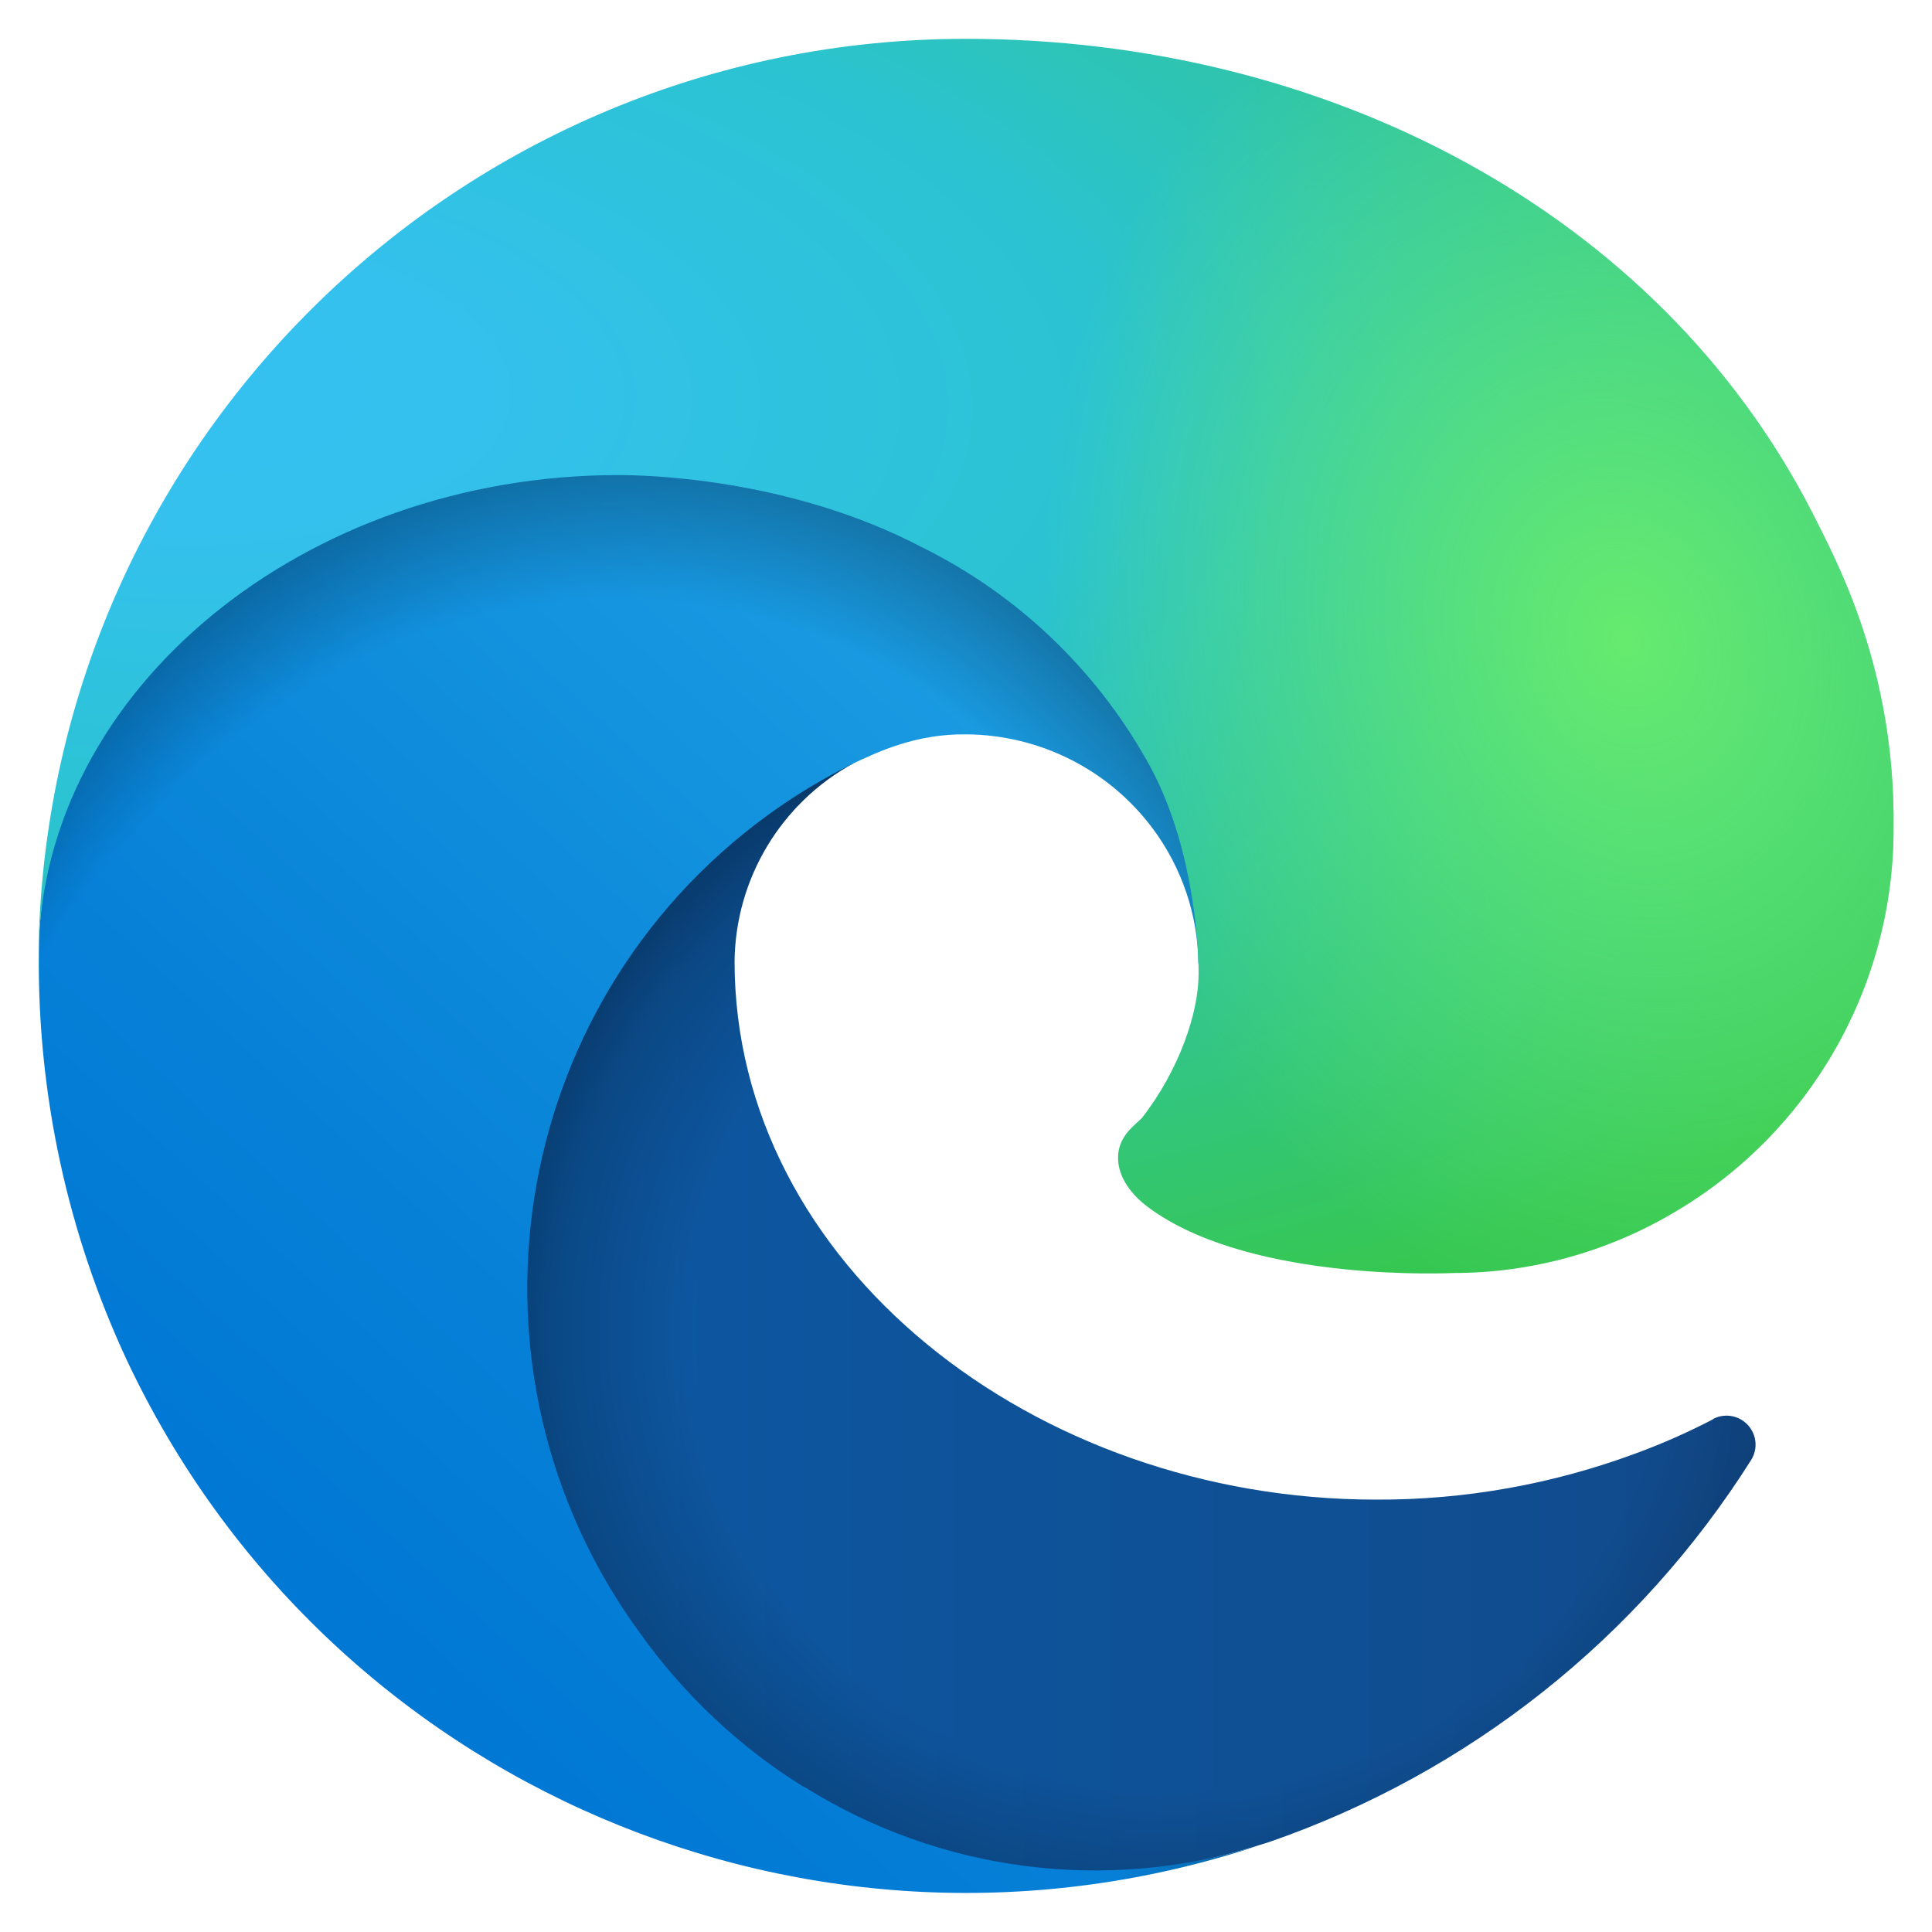
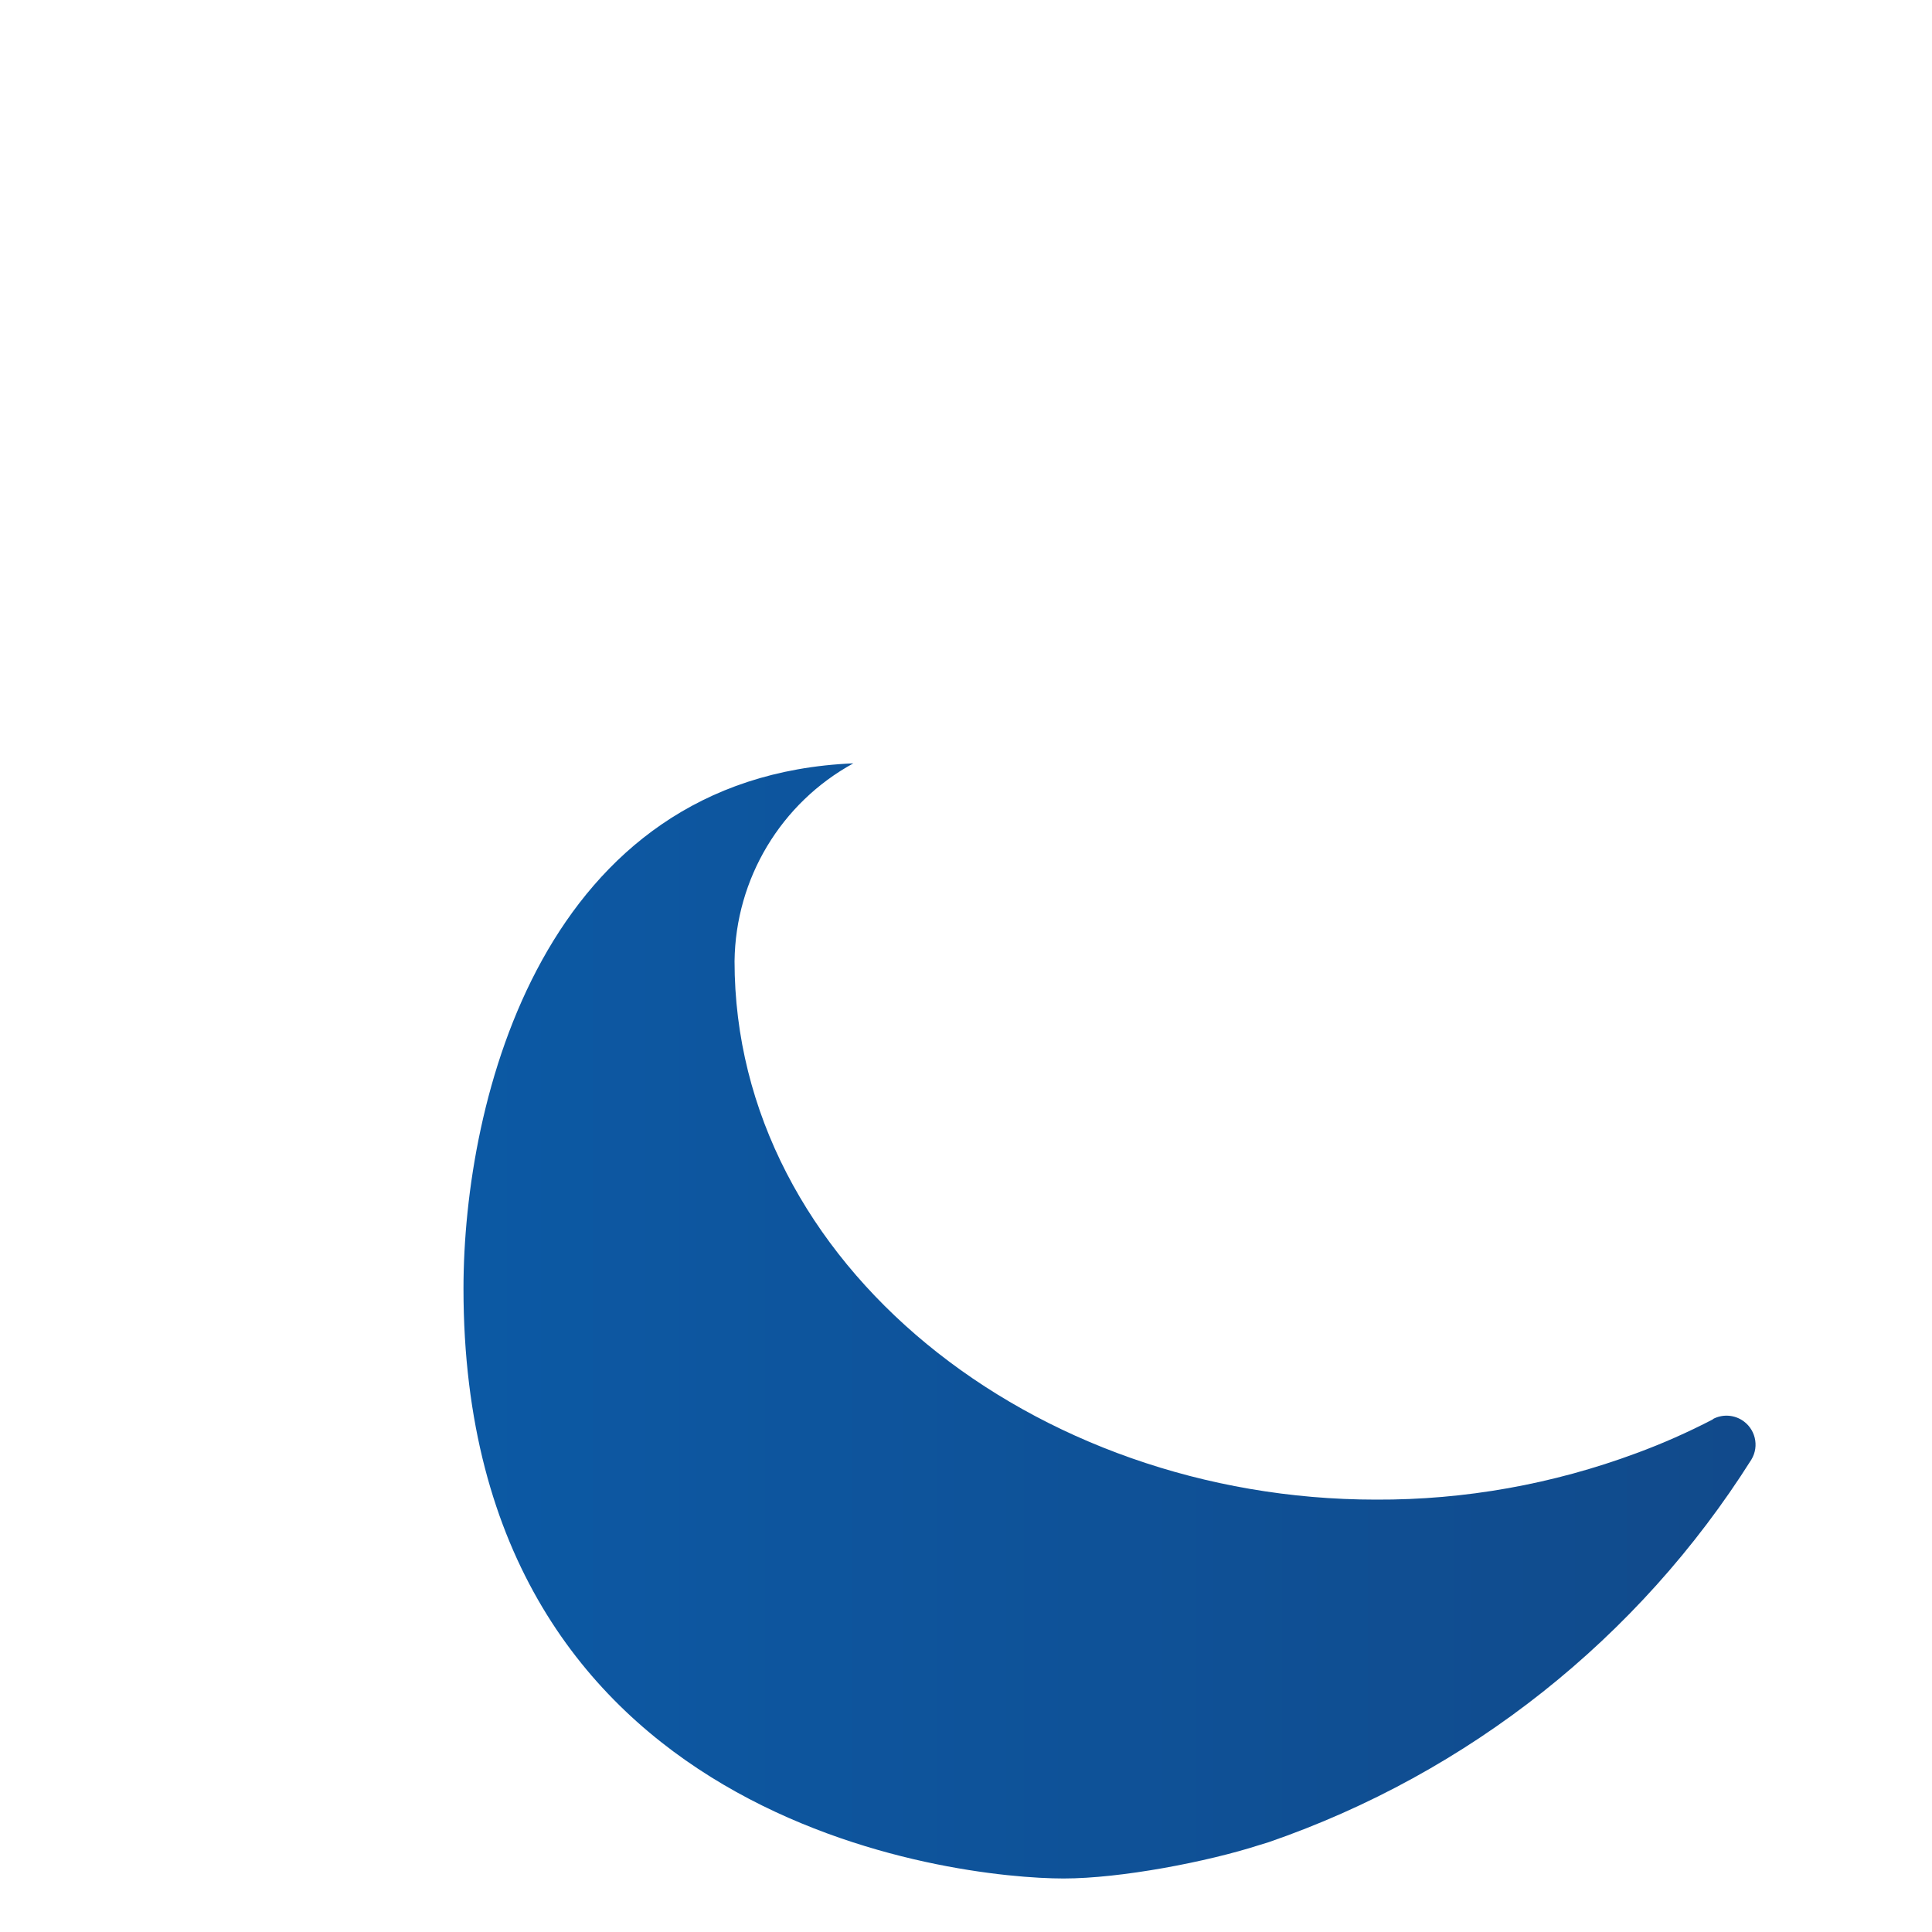
<svg xmlns="http://www.w3.org/2000/svg" id="ms-edge" viewBox="0 0 100 100">
  <defs>
    <linearGradient id="linear-gradient" x1="28.61" y1="-64.62" x2="95.47" y2="-64.62" gradientTransform="translate(-4.6 133)" gradientUnits="userSpaceOnUse">
      <stop offset="0" stop-color="#0c59a4" />
      <stop offset="1" stop-color="#114a8b" />
    </linearGradient>
    <radialGradient id="radial-gradient" cx="65.55" cy="-8.26" fx="65.55" fy="-8.26" r="35.78" gradientTransform="translate(-4.6 76.75) scale(1 .95)" gradientUnits="userSpaceOnUse">
      <stop offset=".7" stop-color="#000" stop-opacity="0" />
      <stop offset=".9" stop-color="#000" stop-opacity=".5" />
      <stop offset="1" stop-color="#000" />
    </radialGradient>
    <linearGradient id="linear-gradient-2" x1="63.88" y1="-93.62" x2="22.13" y2="-48.12" gradientTransform="translate(-4.6 133)" gradientUnits="userSpaceOnUse">
      <stop offset="0" stop-color="#1b9de2" />
      <stop offset=".2" stop-color="#1595df" />
      <stop offset=".7" stop-color="#0680d7" />
      <stop offset="1" stop-color="#0078d4" />
    </linearGradient>
    <radialGradient id="radial-gradient-2" cx="-2328.03" cy="978.45" fx="-2328.03" fy="978.45" r="53.71" gradientTransform="translate(-405.1 -2345.54) rotate(-81.38) scale(1 .81) skewX(.07)" gradientUnits="userSpaceOnUse">
      <stop offset=".8" stop-color="#000" stop-opacity="0" />
      <stop offset=".9" stop-color="#000" stop-opacity=".5" />
      <stop offset="1" stop-color="#000" />
    </radialGradient>
    <radialGradient id="radial-gradient-3" cx="-472.98" cy="-2023.93" fx="-472.98" fy="-2023.93" r="75.92" gradientTransform="translate(-4318.19 330.82) rotate(92.29) scale(1 2.13) skewX(.3)" gradientUnits="userSpaceOnUse">
      <stop offset="0" stop-color="#35c1f1" />
      <stop offset=".1" stop-color="#34c1ed" />
      <stop offset=".2" stop-color="#2fc2df" />
      <stop offset=".3" stop-color="#2bc3d2" />
      <stop offset=".7" stop-color="#36c752" />
    </radialGradient>
    <radialGradient id="radial-gradient-4" cx="148.04" cy="-2546.46" fx="148.04" fy="-2546.46" r="36.5" gradientTransform="translate(-1935.66 474.57) rotate(73.74) scale(1 .81) skewX(.14)" gradientUnits="userSpaceOnUse">
      <stop offset="0" stop-color="#66eb6e" />
      <stop offset="1" stop-color="#66eb6e" stop-opacity="0" />
    </radialGradient>
  </defs>
  <path d="M88.67,73.46c-1.29.67-2.62,1.26-3.98,1.76-4.31,1.6-8.87,2.42-13.47,2.4-17.74,0-33.2-12.19-33.2-27.87.05-4.27,2.4-8.19,6.15-10.24-16.05.68-20.18,17.4-20.18,27.19,0,27.76,25.54,30.53,31.06,30.53,2.96,0,7.43-.86,10.13-1.73l.49-.15c10.34-3.57,19.15-10.56,24.98-19.8.43-.71.2-1.63-.51-2.06-.45-.27-1.01-.29-1.48-.04h0Z" style="fill: url(#linear-gradient); stroke-width: 0px;" />
-   <path d="M88.67,73.46c-1.29.67-2.62,1.26-3.98,1.76-4.31,1.6-8.87,2.42-13.47,2.4-17.74,0-33.2-12.19-33.2-27.87.05-4.27,2.4-8.19,6.15-10.24-16.05.68-20.18,17.4-20.18,27.19,0,27.76,25.54,30.53,31.06,30.53,2.96,0,7.43-.86,10.13-1.73l.49-.15c10.34-3.57,19.15-10.56,24.98-19.8.43-.71.2-1.63-.51-2.06-.45-.27-1.01-.29-1.48-.04h0Z" style="fill: url(#radial-gradient); isolation: isolate; opacity: .35; stroke-width: 0px;" />
-   <path d="M41.63,92.51c-3.34-2.07-6.23-4.79-8.51-7.99-9.86-13.5-6.91-32.44,6.58-42.3,1.41-1.03,2.91-1.94,4.48-2.71,1.2-.56,3.19-1.54,5.85-1.5,3.8.03,7.37,1.83,9.64,4.88,1.51,2.03,2.34,4.49,2.36,7.01,0-.08,9.19-29.86-30.01-29.86-16.47,0-30.01,15.6-30.01,29.33-.07,7.25,1.48,14.43,4.54,21,10.35,22.04,35.57,32.84,58.66,25.13-7.91,2.5-16.52,1.4-23.56-3h-.04Z" style="fill: url(#linear-gradient-2); stroke-width: 0px;" />
-   <path d="M41.63,92.51c-3.34-2.07-6.23-4.79-8.51-7.99-9.86-13.5-6.91-32.44,6.58-42.3,1.41-1.03,2.91-1.94,4.48-2.71,1.2-.56,3.19-1.54,5.85-1.5,3.8.03,7.37,1.83,9.64,4.88,1.51,2.03,2.34,4.49,2.36,7.01,0-.08,9.19-29.86-30.01-29.86-16.47,0-30.01,15.6-30.01,29.33-.07,7.25,1.48,14.43,4.54,21,10.35,22.04,35.57,32.84,58.66,25.13-7.91,2.5-16.52,1.4-23.56-3h-.04Z" style="fill: url(#radial-gradient-2); isolation: isolate; opacity: .41; stroke-width: 0px;" />
-   <path d="M59.15,57.82c-.34.38-1.28.94-1.28,2.1,0,.98.64,1.95,1.8,2.74,5.36,3.75,15.53,3.23,15.57,3.23,4,0,7.92-1.08,11.37-3.11,7.05-4.12,11.39-11.67,11.4-19.84.11-8.4-3-13.99-4.24-16.47-7.99-15.53-25.13-24.46-43.77-24.46-26.25,0-47.64,21.08-48.01,47.34.19-13.69,13.8-24.76,30.01-24.76,1.31,0,8.81.11,15.75,3.75,4.88,2.42,8.91,6.25,11.59,10.99,2.29,3.98,2.7,9.04,2.7,11.07s-1.01,4.99-2.93,7.46l.04-.04Z" style="fill: url(#radial-gradient-3); stroke-width: 0px;" />
-   <path d="M59.15,57.82c-.34.38-1.28.94-1.28,2.1,0,.98.64,1.95,1.8,2.74,5.36,3.75,15.53,3.23,15.57,3.23,4,0,7.92-1.08,11.37-3.11,7.05-4.12,11.39-11.67,11.4-19.84.11-8.4-3-13.99-4.24-16.47-7.99-15.53-25.13-24.46-43.77-24.46-26.25,0-47.64,21.08-48.01,47.34.19-13.69,13.8-24.76,30.01-24.76,1.31,0,8.81.11,15.75,3.75,4.88,2.42,8.91,6.25,11.59,10.99,2.29,3.98,2.7,9.04,2.7,11.07s-1.01,4.99-2.93,7.46l.04-.04Z" style="fill: url(#radial-gradient-4); stroke-width: 0px;" />
</svg>